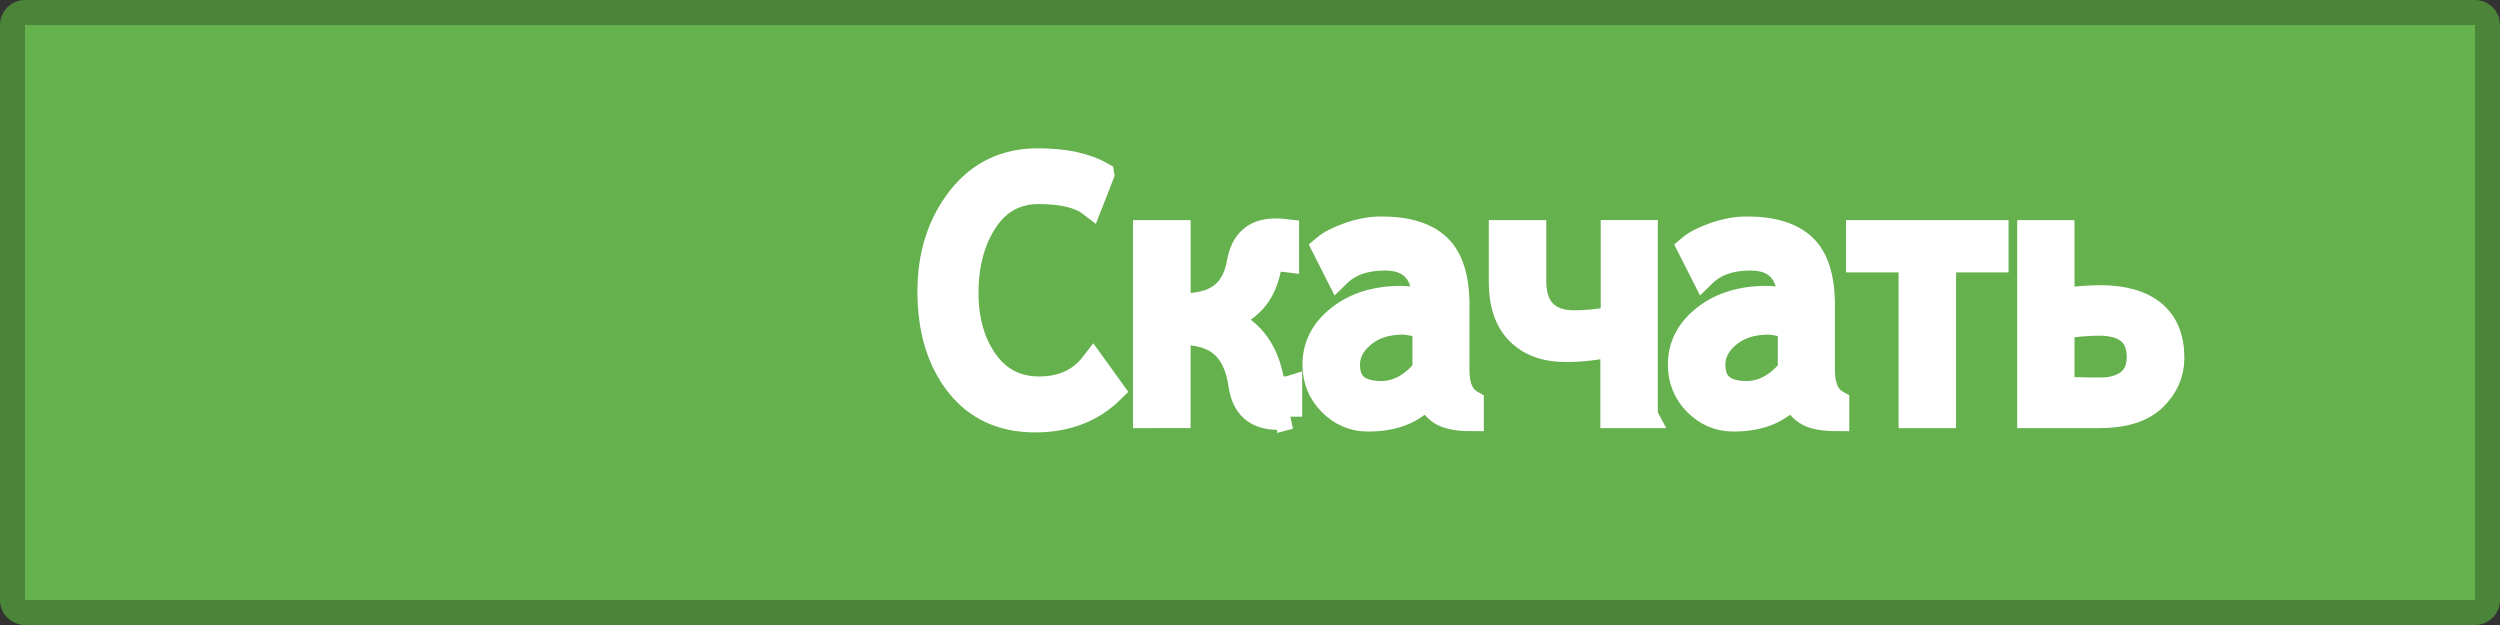
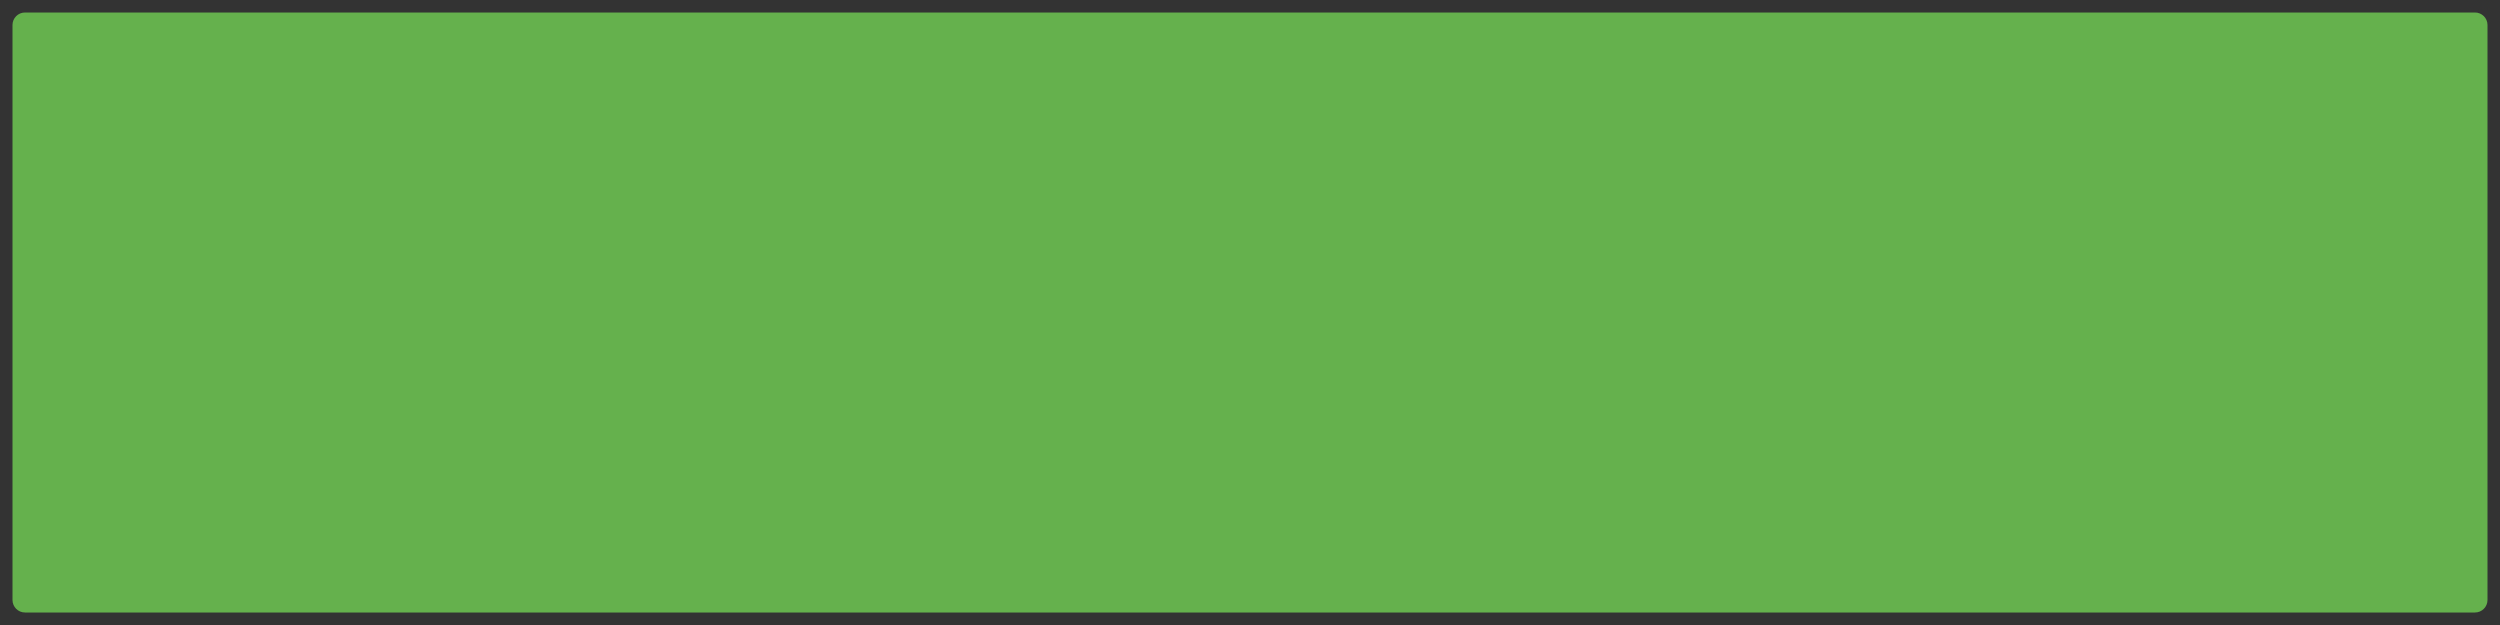
<svg xmlns="http://www.w3.org/2000/svg" width="100" height="25" viewBox="0.25 0.25 100 25" enable-background="new 0.25 0.25 100 25">
  <rect x="0.25" y="0.25" width="100" height="25" fill="#333333" stroke="none" />
  <path fill="#65B14D" d="M1.25 24.75c-.276 0-.5-.225-.5-.5v-23c0-.276.224-.5.5-.5h98c.275 0 .5.224.5.5v23c0 .275-.225.5-.5.5h-98z" />
-   <path fill="#4B8539" d="M99.25 1.25v23h-98v-23h98m0-1h-98c-.55 0-1 .45-1 1v23c0 .55.45 1 1 1h98c.55 0 1-.45 1-1v-23c0-.55-.45-1-1-1z" />
-   <path fill="#fff" stroke="#fff" stroke-miterlimit="10" d="M44.32 7.23l-.46 1.175c-.432-.328-1.118-.492-2.057-.492-.916 0-1.63.39-2.143 1.172s-.77 1.744-.77 2.888c0 1.084.26 1.995.78 2.73.52.736 1.235 1.105 2.146 1.105.93 0 1.647-.33 2.153-.99l.758 1.052c-.797.784-1.82 1.176-3.07 1.176-1.32 0-2.353-.477-3.096-1.43s-1.114-2.188-1.114-3.71c0-1.46.393-2.694 1.18-3.706s1.83-1.518 3.133-1.518c1.073 0 1.926.183 2.56.547zM51.84 16.916c-.13.02-.288.027-.48.027-.857 0-1.347-.43-1.47-1.285-.105-.73-.35-1.264-.738-1.604-.387-.34-.943-.51-1.668-.51h-.11v3.33H46.07v-7.32h1.305v2.926h.178c.68 0 1.2-.14 1.565-.42s.6-.714.704-1.302c.146-.848.626-1.27 1.442-1.27.155 0 .306.008.45.026v1.12c-.06-.008-.172-.013-.34-.013-.206 0-.336.14-.39.418-.206 1.02-.812 1.68-1.82 1.976 1.054.36 1.7 1.162 1.942 2.406.06.26.188.39.383.39.177 0 .293-.01.348-.027v1.133zM57.355 16.034c-.53.65-1.322.978-2.38.978-.577 0-1.077-.21-1.496-.63s-.63-.936-.63-1.55c0-.744.322-1.37.968-1.88.645-.51 1.473-.767 2.484-.767.277 0 .592.055.943.164 0-1.186-.533-1.778-1.6-1.778-.797 0-1.422.22-1.873.663l-.547-1.08c.22-.187.55-.358.994-.513.444-.155.874-.232 1.288-.232 1.03 0 1.79.235 2.283.704s.74 1.25.74 2.338v2.618c0 .643.19 1.07.573 1.285v.643c-.565 0-.975-.084-1.227-.253-.25-.17-.425-.405-.52-.71zm-.11-2.755c-.464-.097-.753-.145-.867-.145-.656 0-1.192.17-1.606.513s-.622.74-.622 1.196c0 .766.448 1.148 1.347 1.148.643 0 1.227-.313 1.75-.937V13.28zM66.064 16.875h-1.3v-2.87c-.592.15-1.223.225-1.893.225-.8 0-1.43-.23-1.886-.69-.456-.46-.684-1.13-.684-2.01V9.554h1.3v1.948c0 .542.137.955.412 1.237.276.282.676.423 1.2.423s1.046-.055 1.565-.164V9.553h1.285v7.32zM71.97 16.034c-.527.65-1.32.978-2.378.978-.58 0-1.078-.21-1.497-.63s-.63-.936-.63-1.55c0-.744.323-1.37.97-1.88.644-.51 1.472-.767 2.483-.767.278 0 .593.055.943.164 0-1.186-.532-1.778-1.6-1.778-.797 0-1.42.22-1.872.663l-.547-1.08c.22-.187.552-.358.995-.513.445-.155.874-.232 1.29-.232 1.03 0 1.79.235 2.282.704s.738 1.25.738 2.338v2.618c0 .643.19 1.07.574 1.285v.643c-.566 0-.976-.084-1.228-.253-.252-.17-.426-.405-.52-.71zm-.11-2.755c-.464-.097-.753-.145-.867-.145-.656 0-1.19.17-1.606.513s-.622.74-.622 1.196c0 .766.45 1.148 1.347 1.148.643 0 1.226-.313 1.75-.937V13.28zM80.092 10.647h-2.1v6.228h-1.298v-6.228H74.59V9.554h5.502v1.093zM82.73 12.268c.624-.073 1.133-.11 1.524-.11.935 0 1.646.204 2.136.61.49.405.735 1.004.735 1.797 0 .62-.237 1.16-.71 1.62s-1.21.69-2.202.69h-2.775v-7.32h1.292v2.713zm0 3.54c.32.028.832.042 1.538.042.483 0 .862-.113 1.138-.338.276-.227.414-.55.414-.975 0-.906-.54-1.36-1.62-1.36-.374 0-.863.04-1.47.116v2.516z" />
</svg>